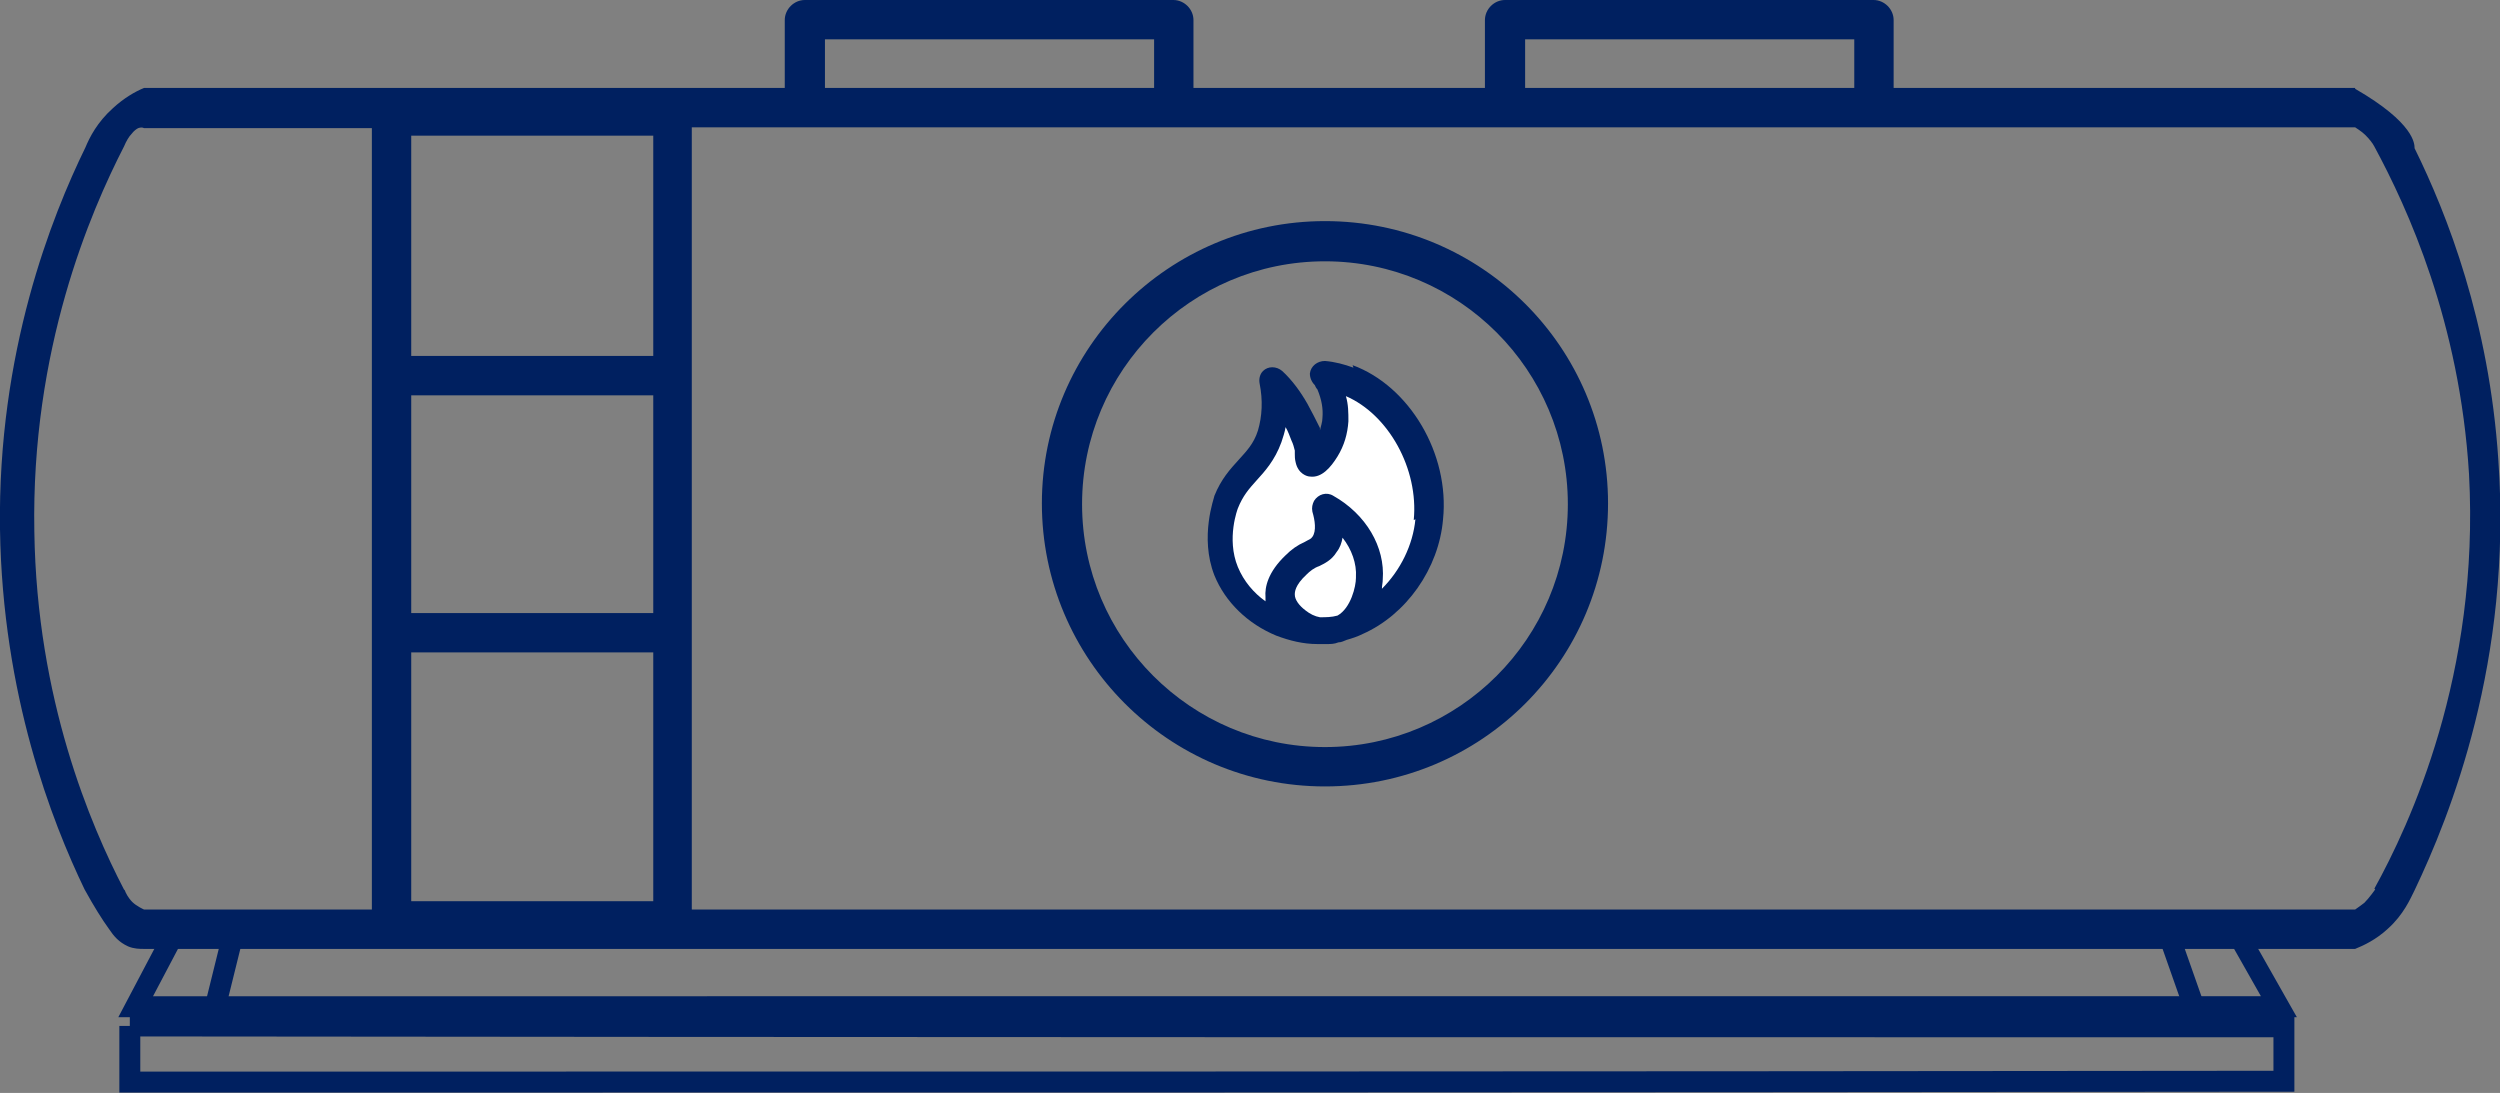
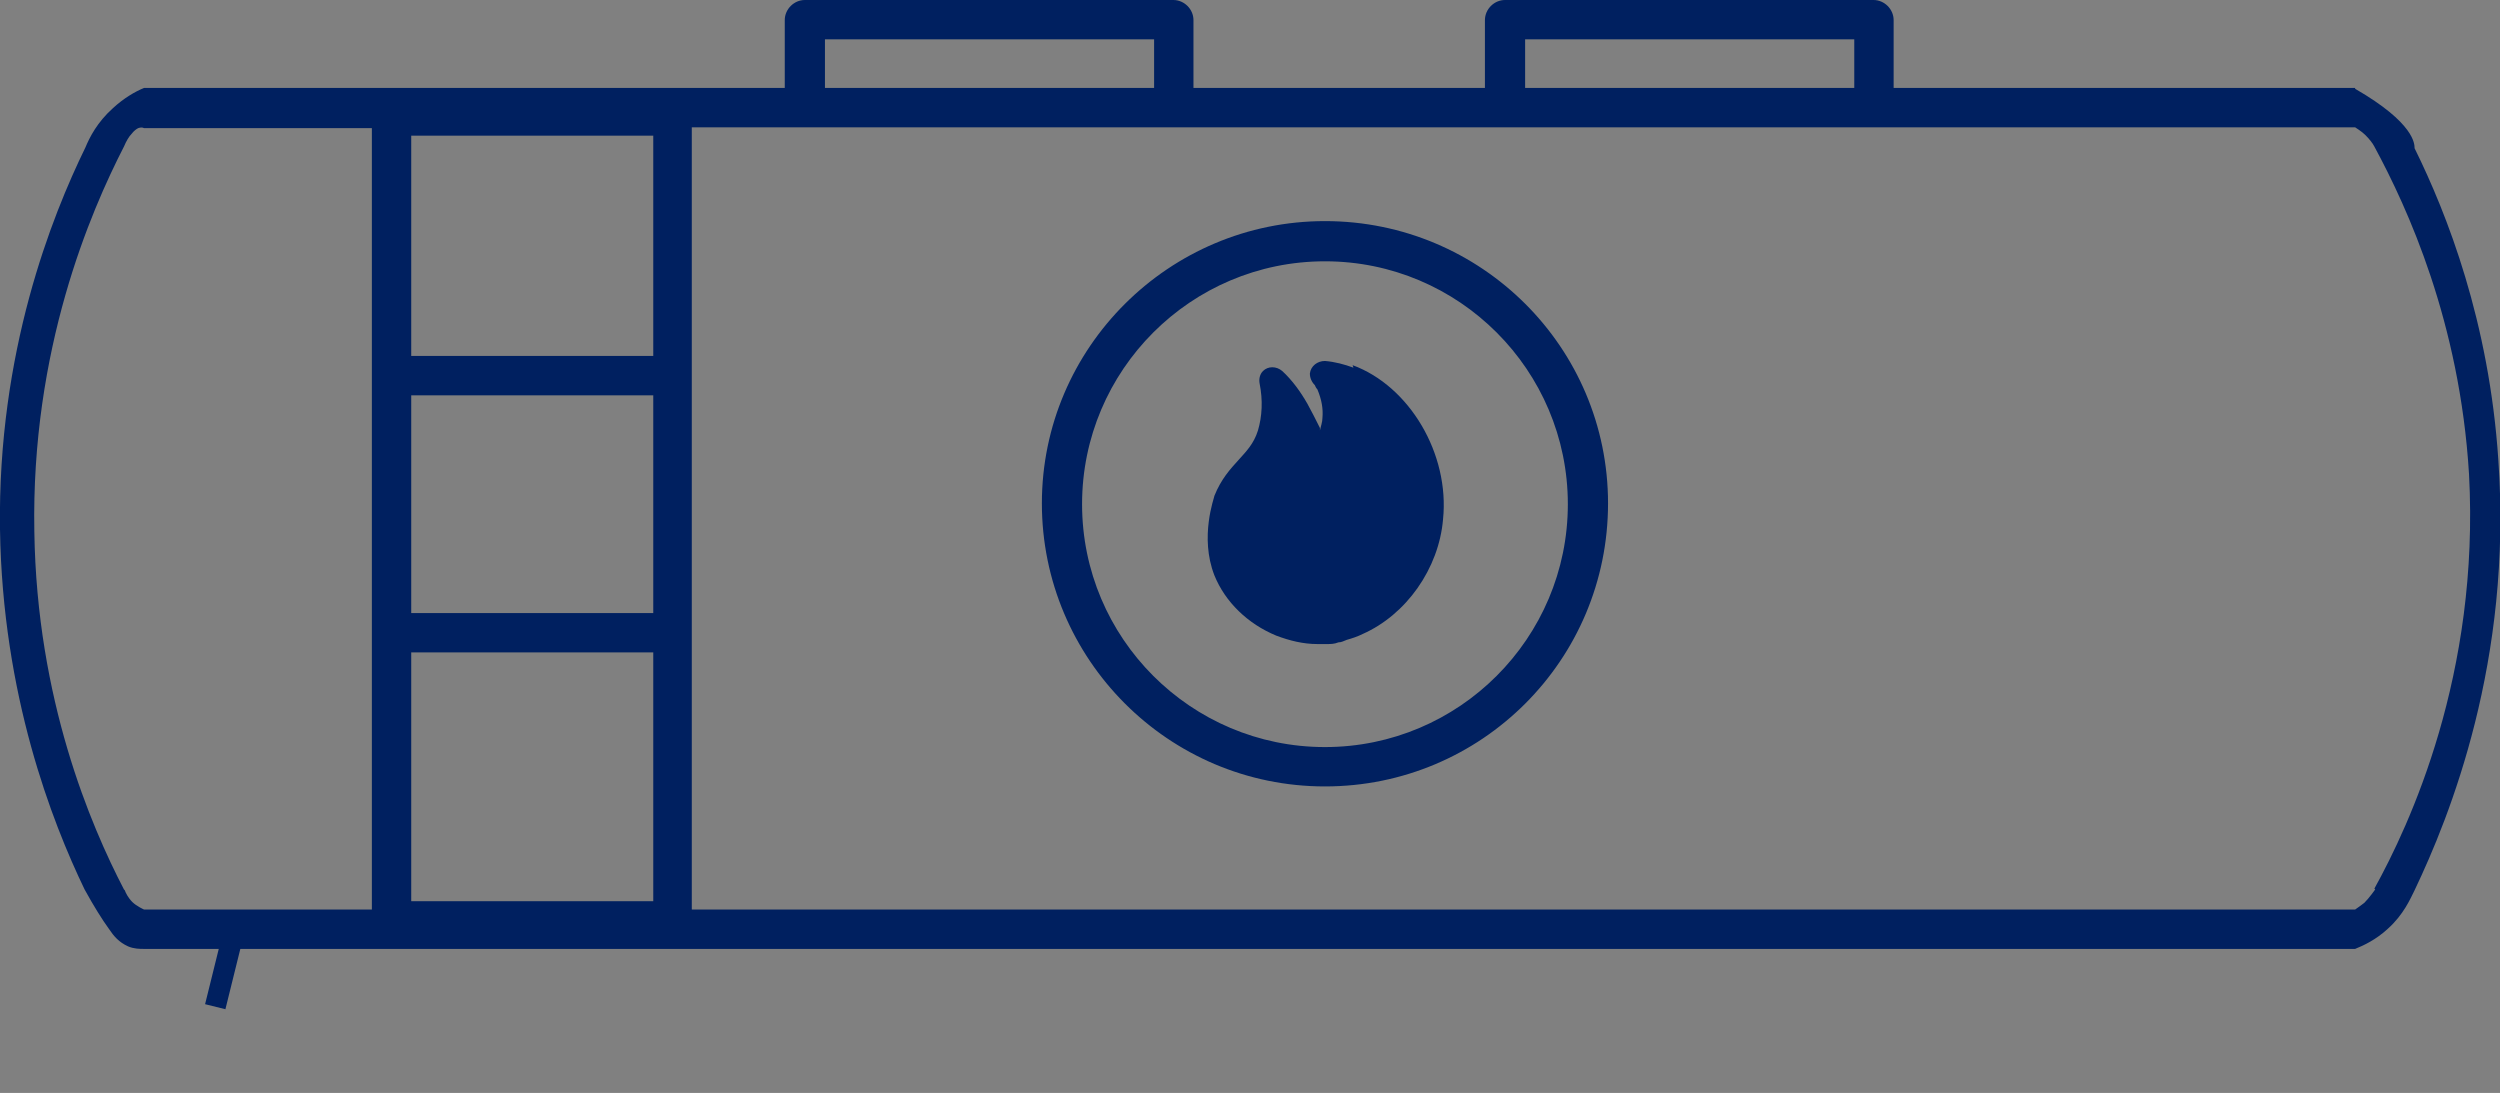
<svg xmlns="http://www.w3.org/2000/svg" id="a" viewBox="0 0 29.85 13.05">
  <rect x="0" y="0" width="29.85" height="13.05" fill="#808080" stroke="none" />
  <defs>
    <style>.b{fill:#fff;}.c{fill:#002060;}.d{fill:none;stroke:#002060;stroke-miterlimit:10;stroke-width:.25px;}</style>
  </defs>
  <path class="c" d="M28.12,1.05h-5.51V.24c0-.13-.11-.24-.24-.24h-4.4c-.13,0-.24,.11-.24,.24v.81h-3.48V.24c0-.13-.11-.24-.24-.24h-4.4c-.13,0-.24,.11-.24,.24v.81H1.72c-.1,.04-.24,.12-.37,.24-.19,.17-.28,.35-.33,.47C.62,2.58-.03,4.2,0,6.32c.03,1.98,.62,3.49,1.01,4.3,.11,.2,.21,.36,.29,.47,.06,.09,.12,.16,.23,.21,.07,.03,.14,.03,.19,.03H28.12c.1-.04,.25-.11,.39-.24,.19-.17,.27-.36,.32-.46,.42-.88,1.17-2.74,1-5.14-.11-1.65-.61-2.93-1-3.72,0-.05,0-.3-.71-.71ZM18.21,.47h3.93v.58h-3.93V.47ZM9.85,.47h3.93v.58h-3.93V.47ZM4.91,7.79h2.89v2.97h-2.89v-2.97Zm0-.47v-2.6h2.89v2.6h-2.89Zm2.89-3.07h-2.89V1.62h2.89v2.63ZM1.48,10.62c-.4-.77-1.04-2.27-1.07-4.27-.04-2.18,.67-3.82,1.07-4.6,.03-.07,.06-.12,.09-.15,.03-.04,.06-.06,.08-.07,.03-.01,.05-.01,.07,0h2.72V10.86H1.72s-.09-.04-.14-.09c-.05-.05-.08-.11-.09-.14Zm26.88,0s-.07,.1-.13,.16c-.04,.03-.08,.06-.11,.08H8.26V1.52H28.12s.08,.05,.12,.09c.05,.05,.09,.1,.11,.14,.4,.74,1.02,2.1,1.13,3.91,.13,2.39-.71,4.19-1.13,4.95Z" />
  <g>
    <path class="c" d="M15.82,2.64c-1.86,0-3.38,1.51-3.38,3.37s1.51,3.38,3.38,3.38,3.38-1.51,3.38-3.38c0-1.86-1.51-3.37-3.38-3.37Zm0,6.28c-1.6,0-2.9-1.3-2.9-2.9s1.3-2.9,2.9-2.9,2.9,1.3,2.9,2.9c0,1.6-1.3,2.9-2.9,2.9Z" />
    <g>
-       <path class="c" d="M16.16,4.39c-.11-.04-.22-.07-.34-.08h0c-.09,0-.17,.06-.18,.15,0,.05,.02,.1,.06,.14,0,0,.01,.03,.03,.05h0c.05,.12,.07,.23,.06,.34,0,.05-.02,.1-.03,.15v-.03c-.05-.1-.1-.2-.15-.29-.08-.14-.18-.28-.3-.39-.07-.06-.17-.06-.23,0-.04,.04-.05,.1-.04,.15,.04,.2,.03,.39-.02,.56-.05,.16-.14,.25-.23,.35-.1,.11-.21,.23-.29,.43,0,.02-.18,.49,0,.95,.13,.32,.4,.58,.74,.72,.16,.06,.32,.1,.49,.1,.04,0,.07,0,.11,0,.05,0,.09,0,.14-.02,.04,0,.07-.02,.1-.03,.07-.02,.13-.04,.19-.07h0c.52-.23,.91-.78,.96-1.37,.08-.78-.4-1.59-1.08-1.84Z" />
-       <path class="b" d="M16.19,6.9c0,.1-.06,.36-.22,.45-.07,.02-.14,.02-.21,.02-.06-.01-.12-.04-.17-.08-.08-.06-.13-.13-.13-.19,0-.03,0-.11,.14-.24,.04-.04,.09-.08,.15-.1,.06-.03,.15-.07,.21-.17,.04-.05,.06-.11,.07-.17,.11,.14,.17,.31,.16,.47Z" />
-       <path class="b" d="M16.9,6.2c-.03,.31-.18,.61-.4,.83,0-.04,.01-.07,.01-.11,.03-.39-.2-.78-.59-1-.08-.05-.18-.02-.23,.06-.02,.04-.03,.08-.02,.13,.03,.1,.05,.23,0,.3-.02,.03-.04,.03-.09,.06-.09,.04-.16,.09-.23,.16-.21,.2-.25,.38-.24,.5,0,.02,0,.03,0,.05-.14-.1-.26-.24-.33-.41-.14-.34,0-.7,0-.7,.06-.15,.13-.23,.22-.33,.1-.11,.22-.24,.3-.46,.02-.06,.04-.12,.05-.18,.03,.05,.05,.11,.07,.16,.02,.04,.03,.08,.04,.12,0,.01,0,.03,0,.04,0,.03,0,.06,.01,.1,.03,.14,.14,.17,.17,.17,.14,.02,.25-.11,.33-.24,.08-.13,.12-.27,.13-.42,0-.1,0-.2-.03-.3,.51,.22,.87,.87,.81,1.48h0Z" />
+       <path class="c" d="M16.16,4.39c-.11-.04-.22-.07-.34-.08c-.09,0-.17,.06-.18,.15,0,.05,.02,.1,.06,.14,0,0,.01,.03,.03,.05h0c.05,.12,.07,.23,.06,.34,0,.05-.02,.1-.03,.15v-.03c-.05-.1-.1-.2-.15-.29-.08-.14-.18-.28-.3-.39-.07-.06-.17-.06-.23,0-.04,.04-.05,.1-.04,.15,.04,.2,.03,.39-.02,.56-.05,.16-.14,.25-.23,.35-.1,.11-.21,.23-.29,.43,0,.02-.18,.49,0,.95,.13,.32,.4,.58,.74,.72,.16,.06,.32,.1,.49,.1,.04,0,.07,0,.11,0,.05,0,.09,0,.14-.02,.04,0,.07-.02,.1-.03,.07-.02,.13-.04,.19-.07h0c.52-.23,.91-.78,.96-1.37,.08-.78-.4-1.59-1.08-1.84Z" />
    </g>
  </g>
  <g>
-     <path class="d" d="M2.11,11.09l-.49,.93H27.21l-.51-.9-24.58-.02Z" />
    <path class="d" d="M2.8,11.09l-.23,.93" />
-     <path class="d" d="M25.88,11.12l.32,.91" />
-     <path class="d" d="M1.55,12.25v.67c8.58,0,17.15,0,25.72-.01v-.65c-8.56,0-17.14,0-25.72-.01Z" />
  </g>
</svg>